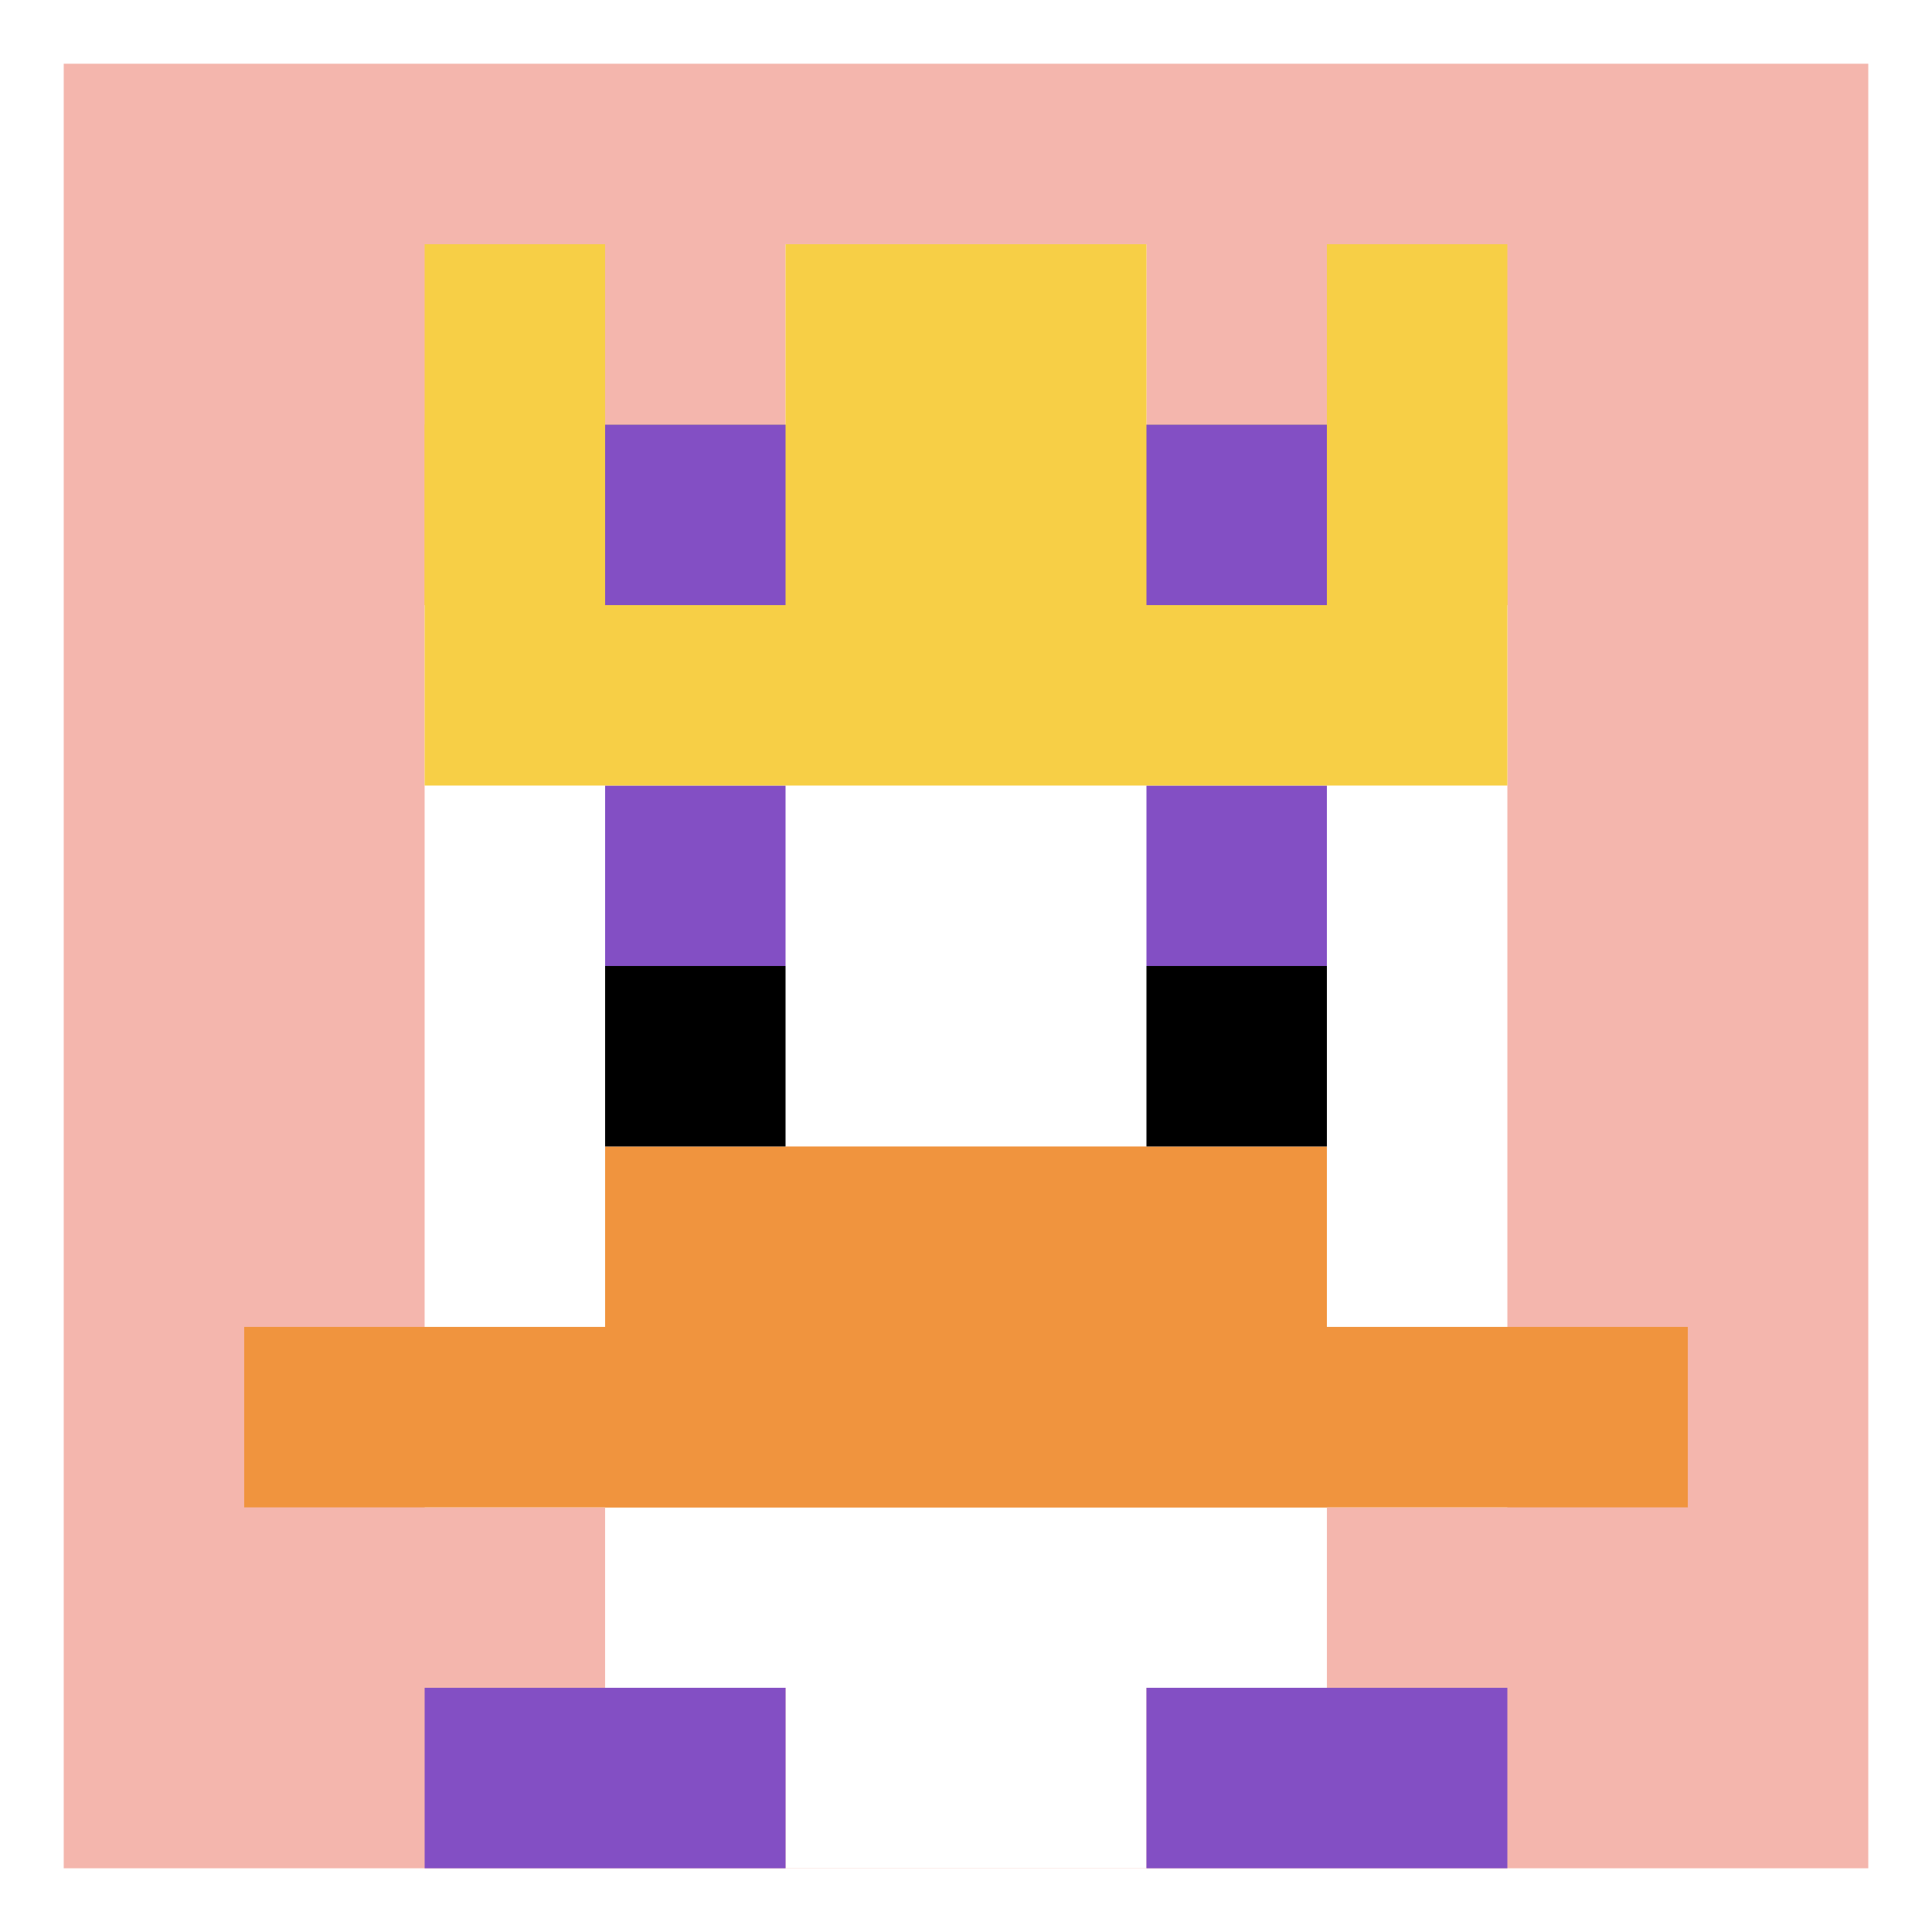
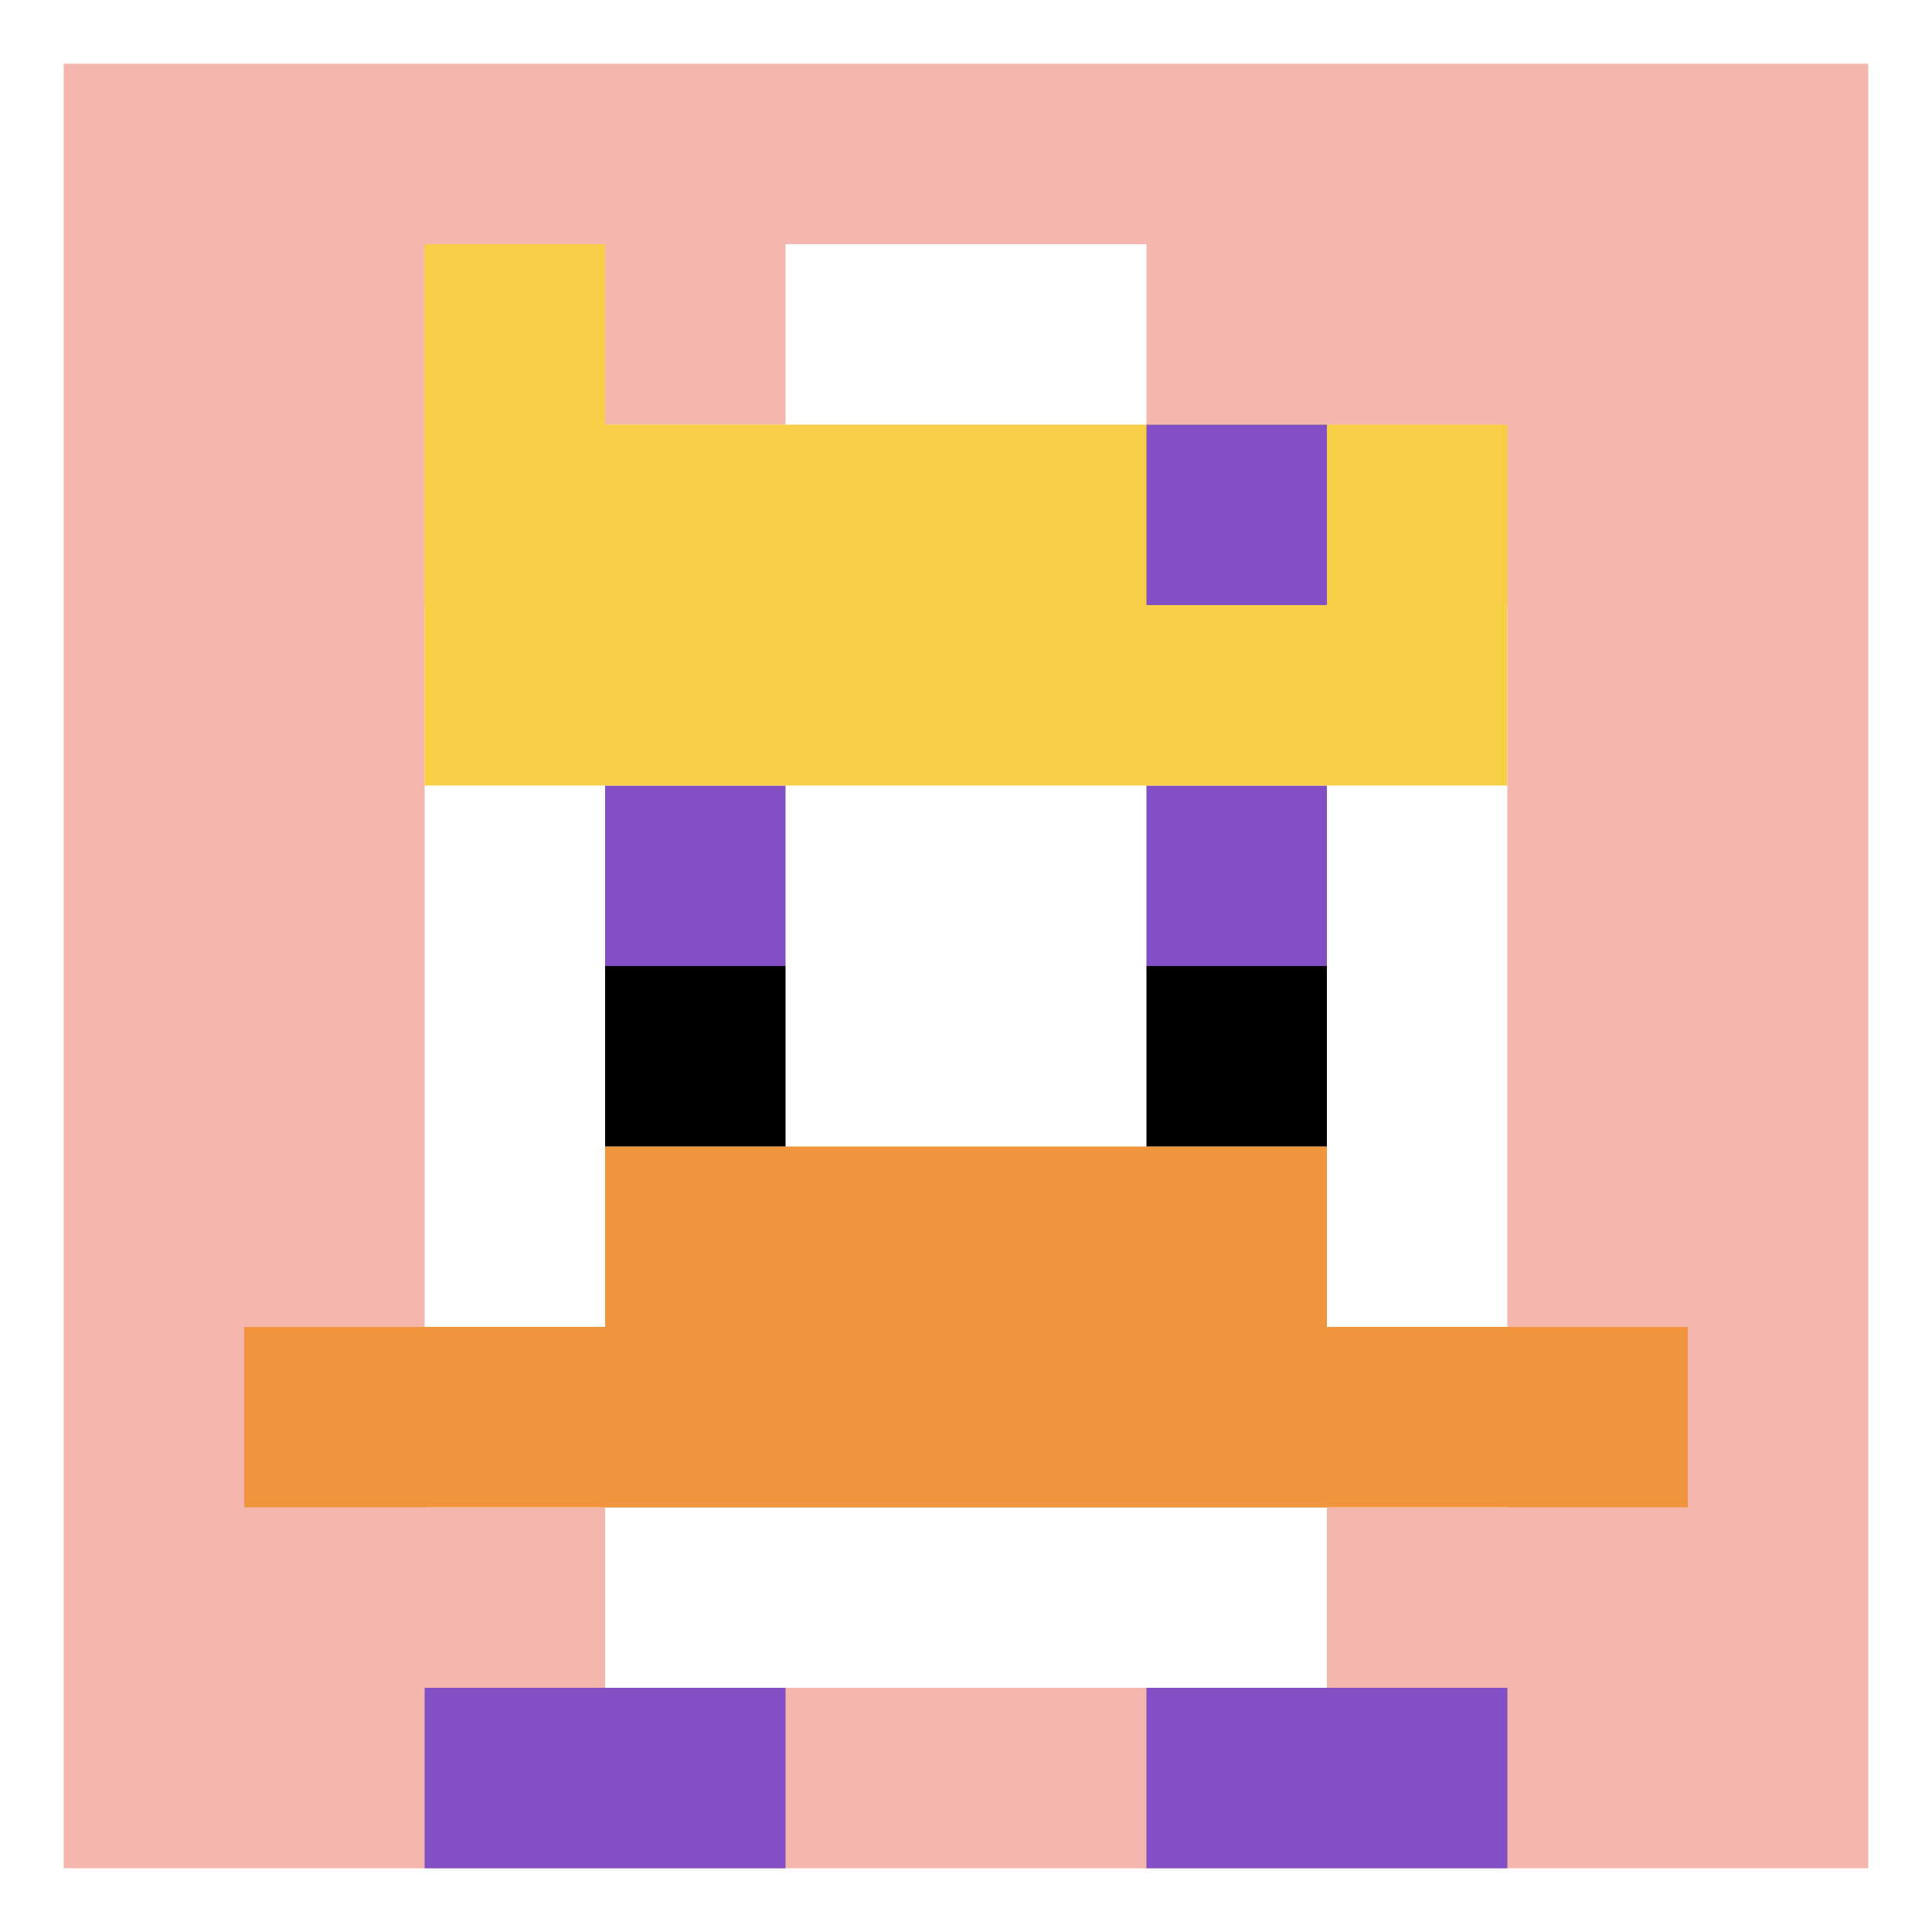
<svg xmlns="http://www.w3.org/2000/svg" version="1.1" width="758" height="758">
  <title>'goose-pfp-70791' by Dmitri Cherniak</title>
  <desc>seed=70791
backgroundColor=#ffffff
padding=0
innerPadding=25
timeout=100
dimension=1
border=false
Save=function(){return n.handleSave()}
frame=2

Rendered at Tue Oct 03 2023 21:28:24 GMT-0400 (Eastern Daylight Time)
Generated in 1ms
</desc>
  <defs />
  <rect width="100%" height="100%" fill="#ffffff" />
  <g>
    <g id="0-0">
      <rect x="25" y="25" height="708" width="708" fill="#F4B6AD" />
      <g>
        <rect id="25-25-3-2-4-7" x="237.4" y="166.6" width="283.2" height="495.6" fill="#ffffff" />
        <rect id="25-25-2-3-6-5" x="166.6" y="237.4" width="424.8" height="354" fill="#ffffff" />
-         <rect id="25-25-4-8-2-2" x="308.2" y="591.4" width="141.6" height="141.6" fill="#ffffff" />
        <rect id="25-25-1-7-8-1" x="95.8" y="520.6" width="566.4" height="70.8" fill="#F0943E" />
        <rect id="25-25-3-6-4-2" x="237.4" y="449.8" width="283.2" height="141.6" fill="#F0943E" />
        <rect id="25-25-3-4-1-1" x="237.4" y="308.2" width="70.8" height="70.8" fill="#834FC4" />
        <rect id="25-25-6-4-1-1" x="449.8" y="308.2" width="70.8" height="70.8" fill="#834FC4" />
        <rect id="25-25-3-5-1-1" x="237.4" y="379" width="70.8" height="70.8" fill="#000000" />
        <rect id="25-25-6-5-1-1" x="449.8" y="379" width="70.8" height="70.8" fill="#000000" />
        <rect id="25-25-4-1-2-2" x="308.2" y="95.8" width="141.6" height="141.6" fill="#ffffff" />
        <rect id="25-25-2-1-1-2" x="166.6" y="95.8" width="70.8" height="141.6" fill="#F7CF46" />
-         <rect id="25-25-4-1-2-2" x="308.2" y="95.8" width="141.6" height="141.6" fill="#F7CF46" />
-         <rect id="25-25-7-1-1-2" x="520.6" y="95.8" width="70.8" height="141.6" fill="#F7CF46" />
        <rect id="25-25-2-2-6-2" x="166.6" y="166.6" width="424.8" height="141.6" fill="#F7CF46" />
-         <rect id="25-25-3-2-1-1" x="237.4" y="166.6" width="70.8" height="70.8" fill="#834FC4" />
        <rect id="25-25-6-2-1-1" x="449.8" y="166.6" width="70.8" height="70.8" fill="#834FC4" />
        <rect id="25-25-2-9-2-1" x="166.6" y="662.2" width="141.6" height="70.8" fill="#834FC4" />
        <rect id="25-25-6-9-2-1" x="449.8" y="662.2" width="141.6" height="70.8" fill="#834FC4" />
      </g>
      <rect x="25" y="25" stroke="white" stroke-width="0" height="708" width="708" fill="none" />
    </g>
  </g>
</svg>